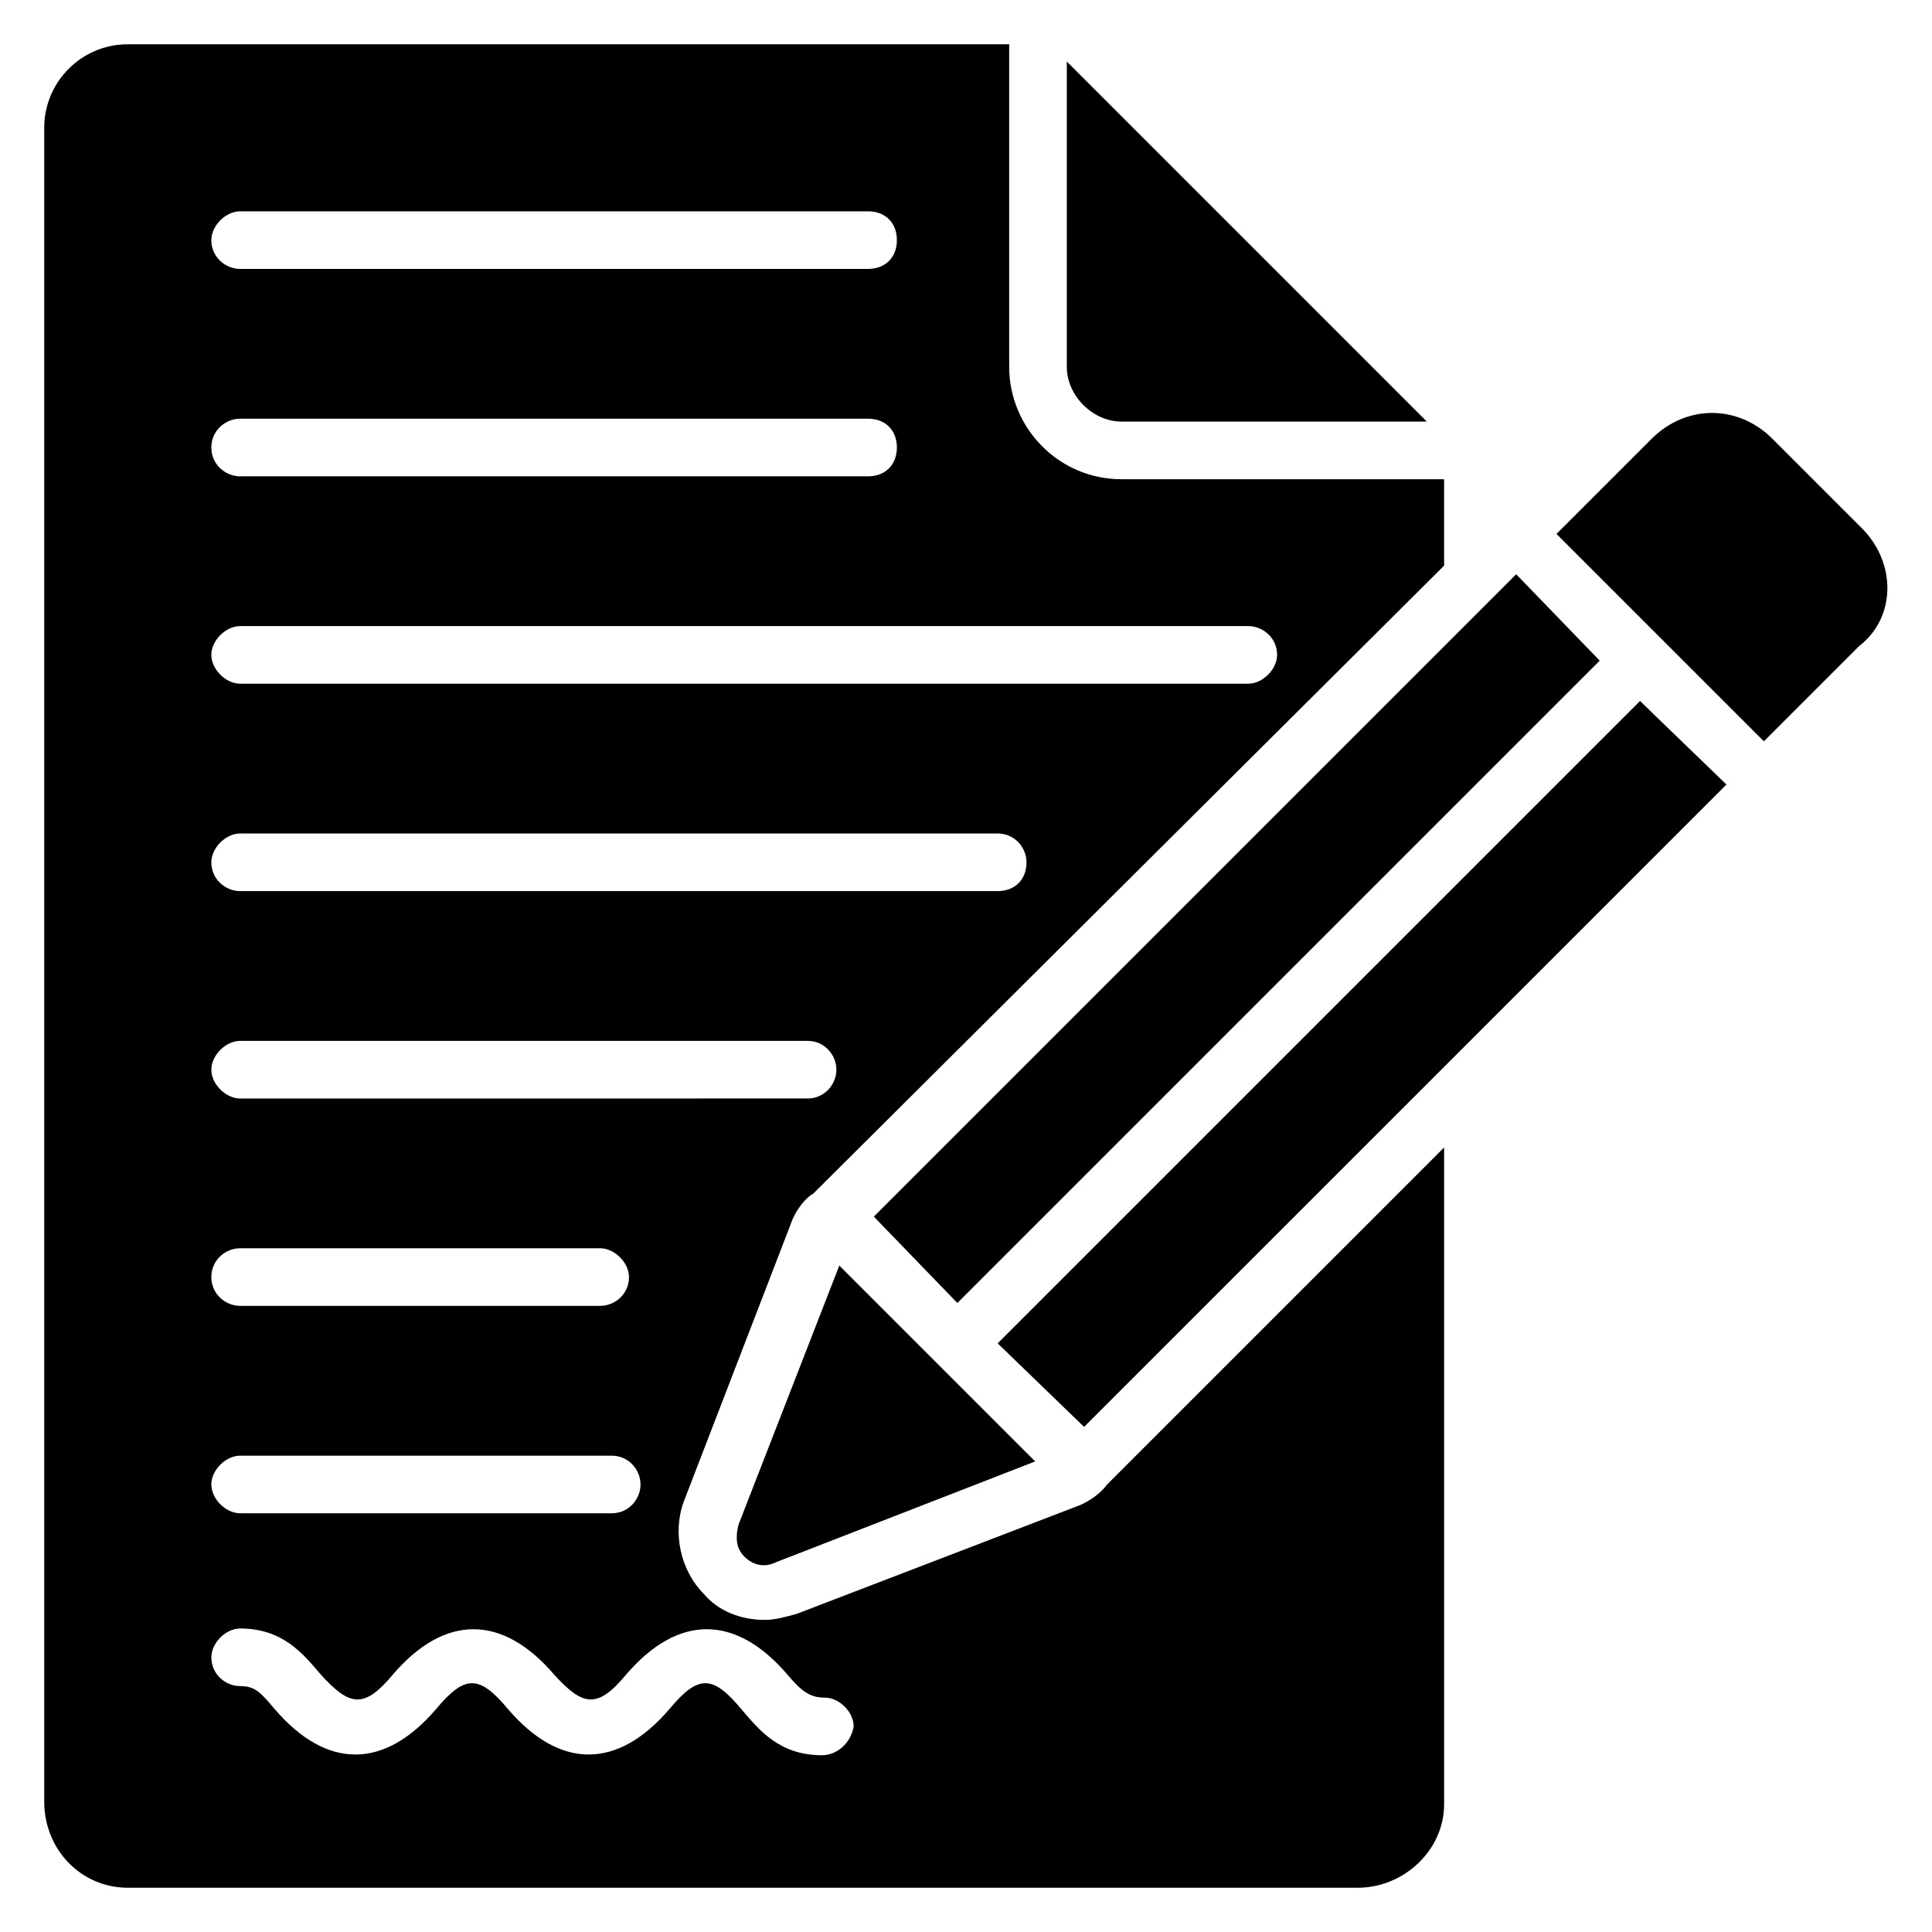
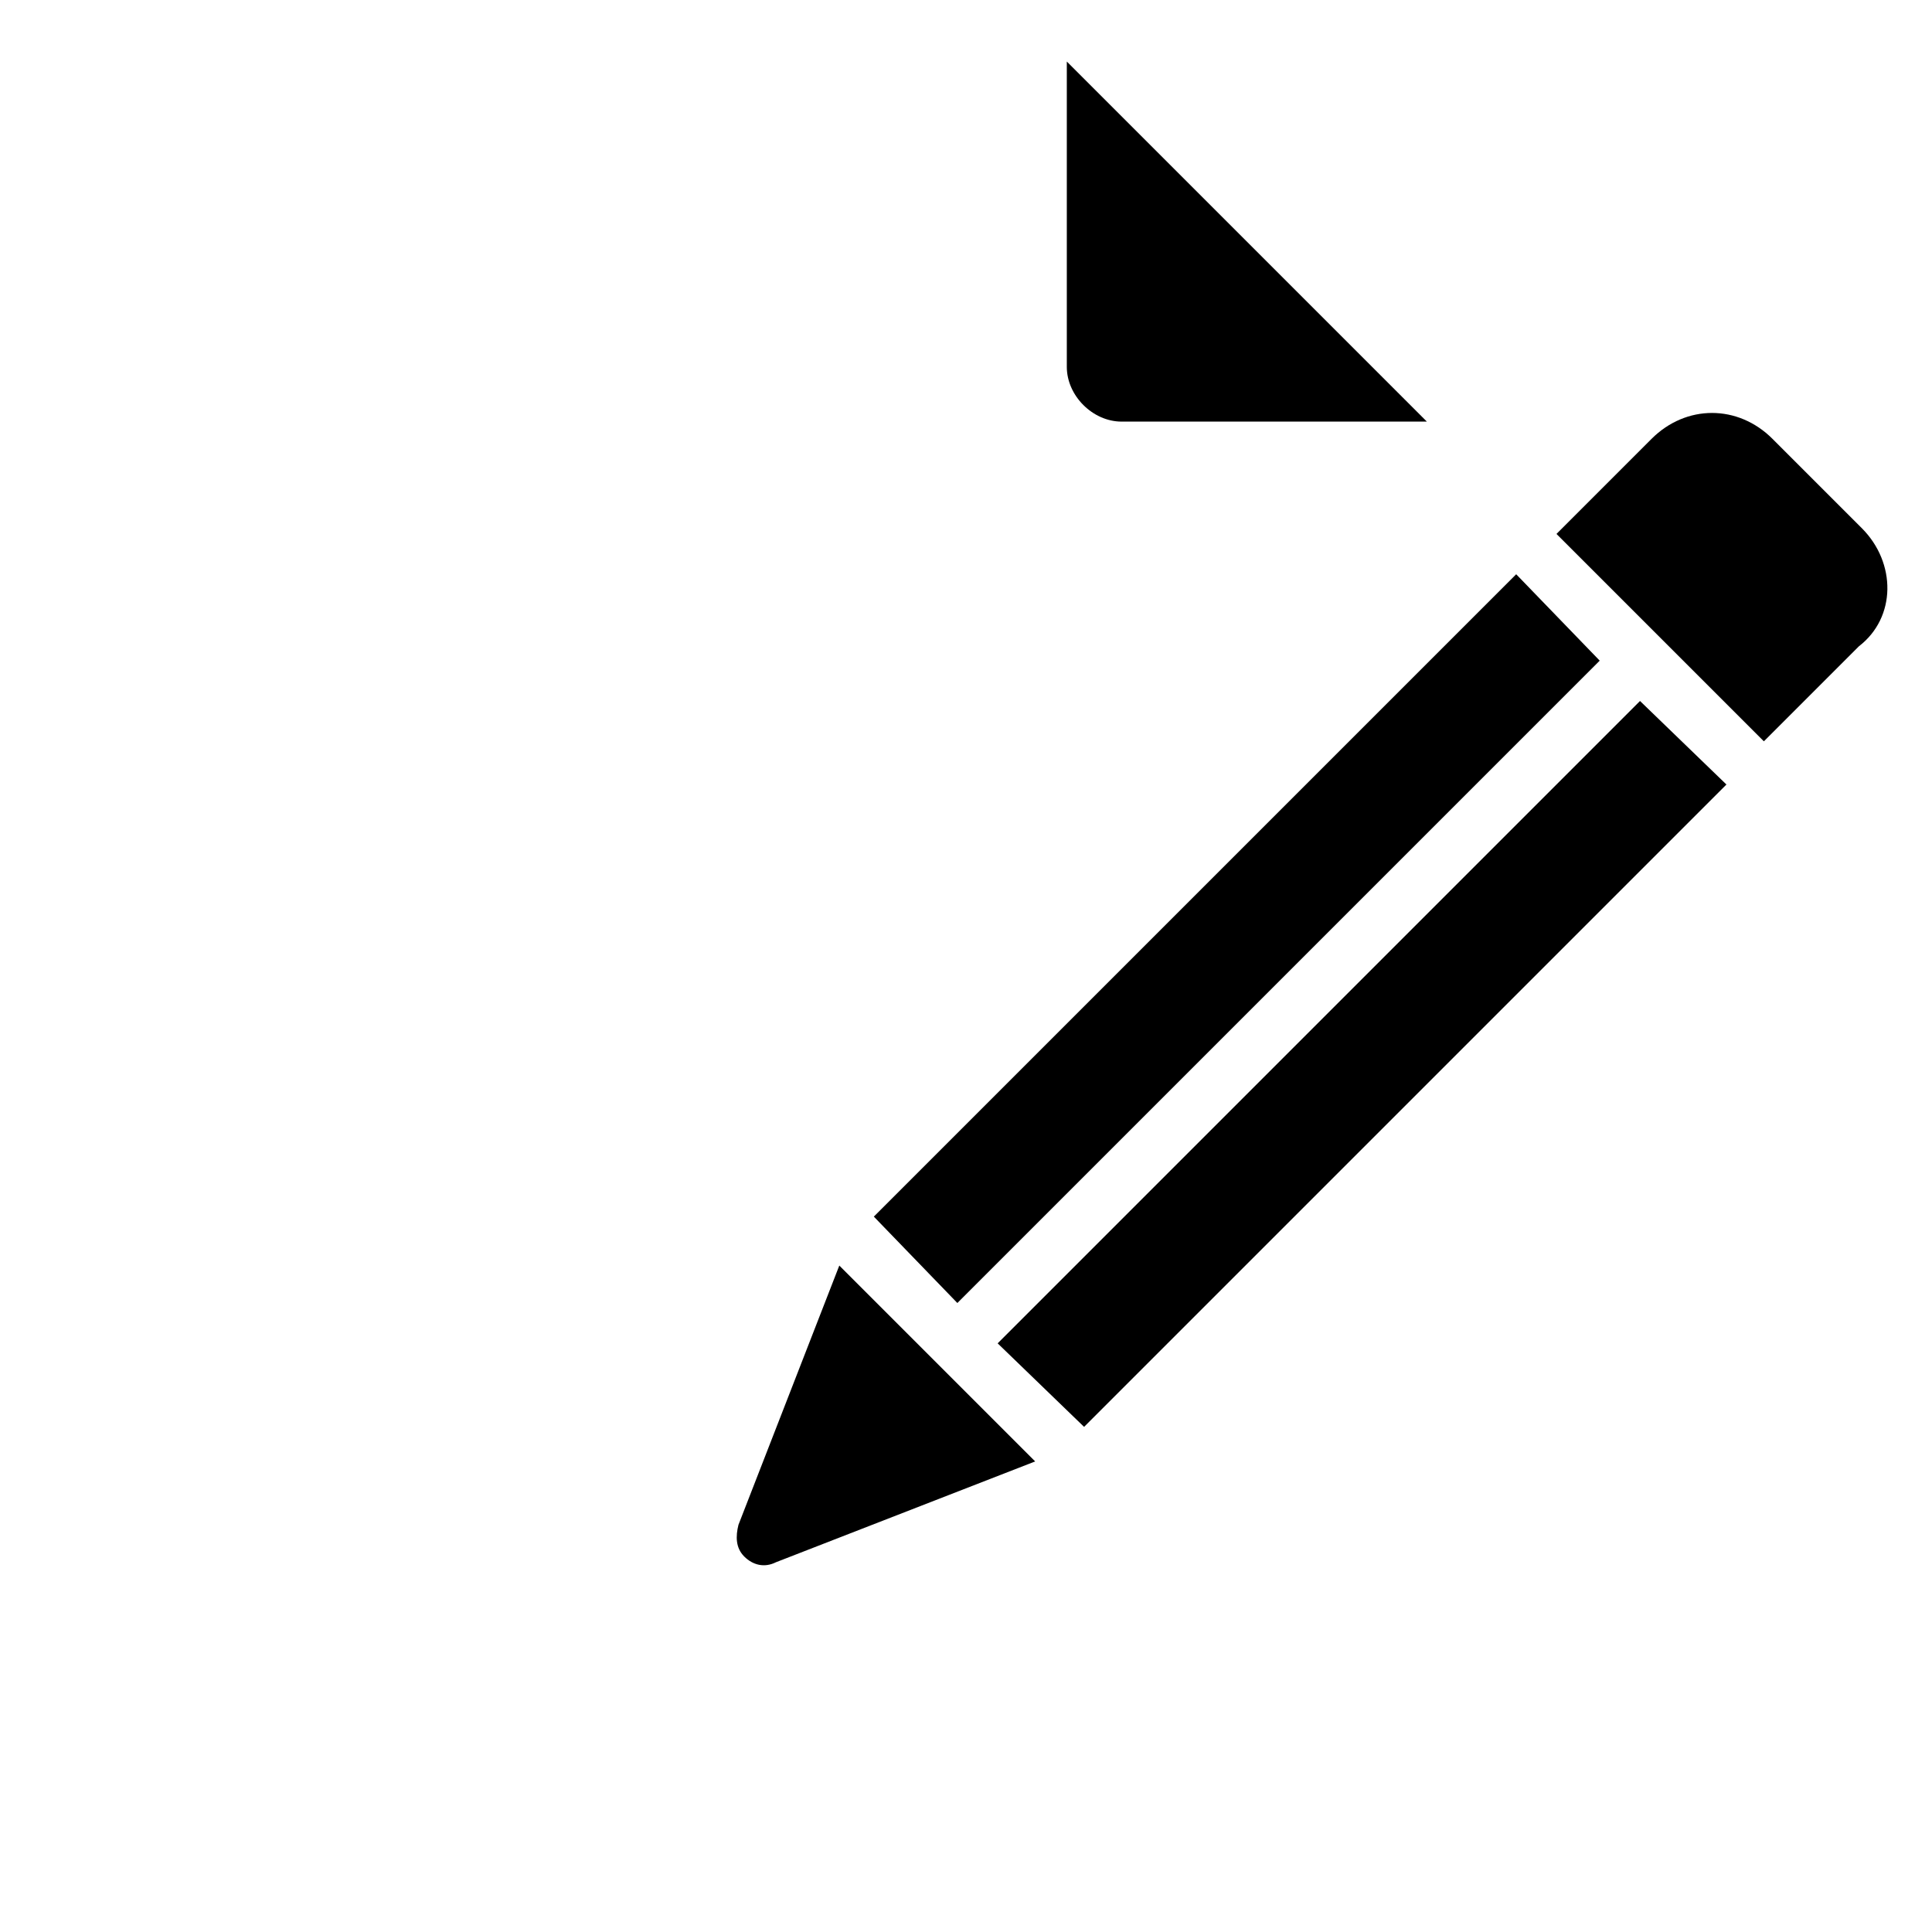
<svg xmlns="http://www.w3.org/2000/svg" fill="#000000" width="800px" height="800px" version="1.1" viewBox="144 144 512 512">
  <g>
-     <path d="m430.53 542.75-75.57 29.008c-3.055 0.762-5.344 1.527-8.398 1.527-6.106 0-12.215-2.289-16.031-6.871-6.106-6.106-8.398-16.031-5.344-24.426l28.242-73.281c1.527-4.582 4.582-7.633 6.106-8.398l167.17-166.41v-22.902h-85.488c-16.793 0-29.77-13.742-29.77-29.77v-85.496h-233.59c-12.211 0-22.137 9.926-22.137 22.137v443.5c0 12.98 9.926 22.902 22.137 22.902h325.95c12.215 0 22.902-9.922 22.902-22.137v-174.04l-89.312 89.312c-2.289 3.051-5.344 4.578-6.871 5.344zm-222.89-342.75h166.41c4.582 0 7.633 3.055 7.633 7.633 0 4.582-3.055 7.633-7.633 7.633l-166.41 0.004c-3.816 0-7.633-3.055-7.633-7.633-0.004-3.82 3.812-7.637 7.633-7.637zm0 54.961h166.41c4.582 0 7.633 3.055 7.633 7.633 0 4.582-3.055 7.633-7.633 7.633l-166.41 0.004c-3.816 0-7.633-3.055-7.633-7.633-0.004-4.582 3.812-7.637 7.633-7.637zm0 54.961h267.17c3.816 0 7.633 3.055 7.633 7.633 0 3.816-3.816 7.633-7.633 7.633h-267.17c-3.816 0-7.633-3.816-7.633-7.633-0.004-3.816 3.812-7.633 7.633-7.633zm0 54.961h200.76c4.582 0 7.633 3.816 7.633 7.633 0 4.582-3.055 7.633-7.633 7.633l-200.76 0.004c-3.816 0-7.633-3.055-7.633-7.633-0.004-3.816 3.812-7.637 7.633-7.637zm0 54.961h150.38c4.582 0 7.633 3.816 7.633 7.633 0 3.816-3.055 7.633-7.633 7.633l-150.38 0.004c-3.816 0-7.633-3.816-7.633-7.633-0.004-3.816 3.812-7.637 7.633-7.637zm0 54.961h95.418c3.816 0 7.633 3.816 7.633 7.633 0 4.582-3.816 7.633-7.633 7.633l-95.418 0.004c-3.816 0-7.633-3.055-7.633-7.633-0.004-4.582 3.812-7.637 7.633-7.637zm0 54.965h98.473c4.582 0 7.633 3.816 7.633 7.633s-3.055 7.633-7.633 7.633h-98.473c-3.816 0-7.633-3.816-7.633-7.633-0.004-3.816 3.812-7.633 7.633-7.633zm154.2 79.387c-11.449 0-16.793-6.871-21.375-12.215-7.633-9.16-11.449-9.16-19.082 0-13.742 16.031-29.008 16.031-42.746 0-7.633-9.16-11.449-9.16-19.082 0-13.742 16.031-29.008 16.031-42.746 0-3.824-4.578-5.348-6.106-9.164-6.106-3.816 0-7.633-3.055-7.633-7.633 0-3.816 3.816-7.633 7.633-7.633 11.449 0 16.793 6.871 21.375 12.215 7.633 8.398 11.449 9.16 19.082 0 13.742-16.031 29.008-16.031 42.746 0 7.633 8.398 11.449 9.16 19.082 0 13.742-16.031 29.008-16.031 42.746 0 3.816 4.582 6.106 6.106 9.922 6.106s7.633 3.816 7.633 7.633c-0.758 4.578-4.574 7.633-8.391 7.633z" />
    <path d="m441.22 255.73h80.914l-95.418-95.418v80.914c0 7.633 6.871 14.504 14.504 14.504z" />
    <path d="m408.39 500 22.902 22.137 170.23-170.23-22.902-22.137z" />
    <path d="m397.71 489.31 170.23-170.23-22.137-22.898-170.23 170.23z" />
    <path d="m637.4 283.97-23.664-23.664c-9.16-9.16-22.902-9.16-32.062 0l-25.188 25.191 54.961 54.961 25.191-25.191c9.922-7.633 9.922-22.137 0.762-31.297z" />
    <path d="m339.7 548.09c-0.762 3.055-0.762 6.106 1.527 8.398 2.289 2.289 5.344 3.055 8.398 1.527l68.703-26.719-51.906-51.906z" />
  </g>
</svg>